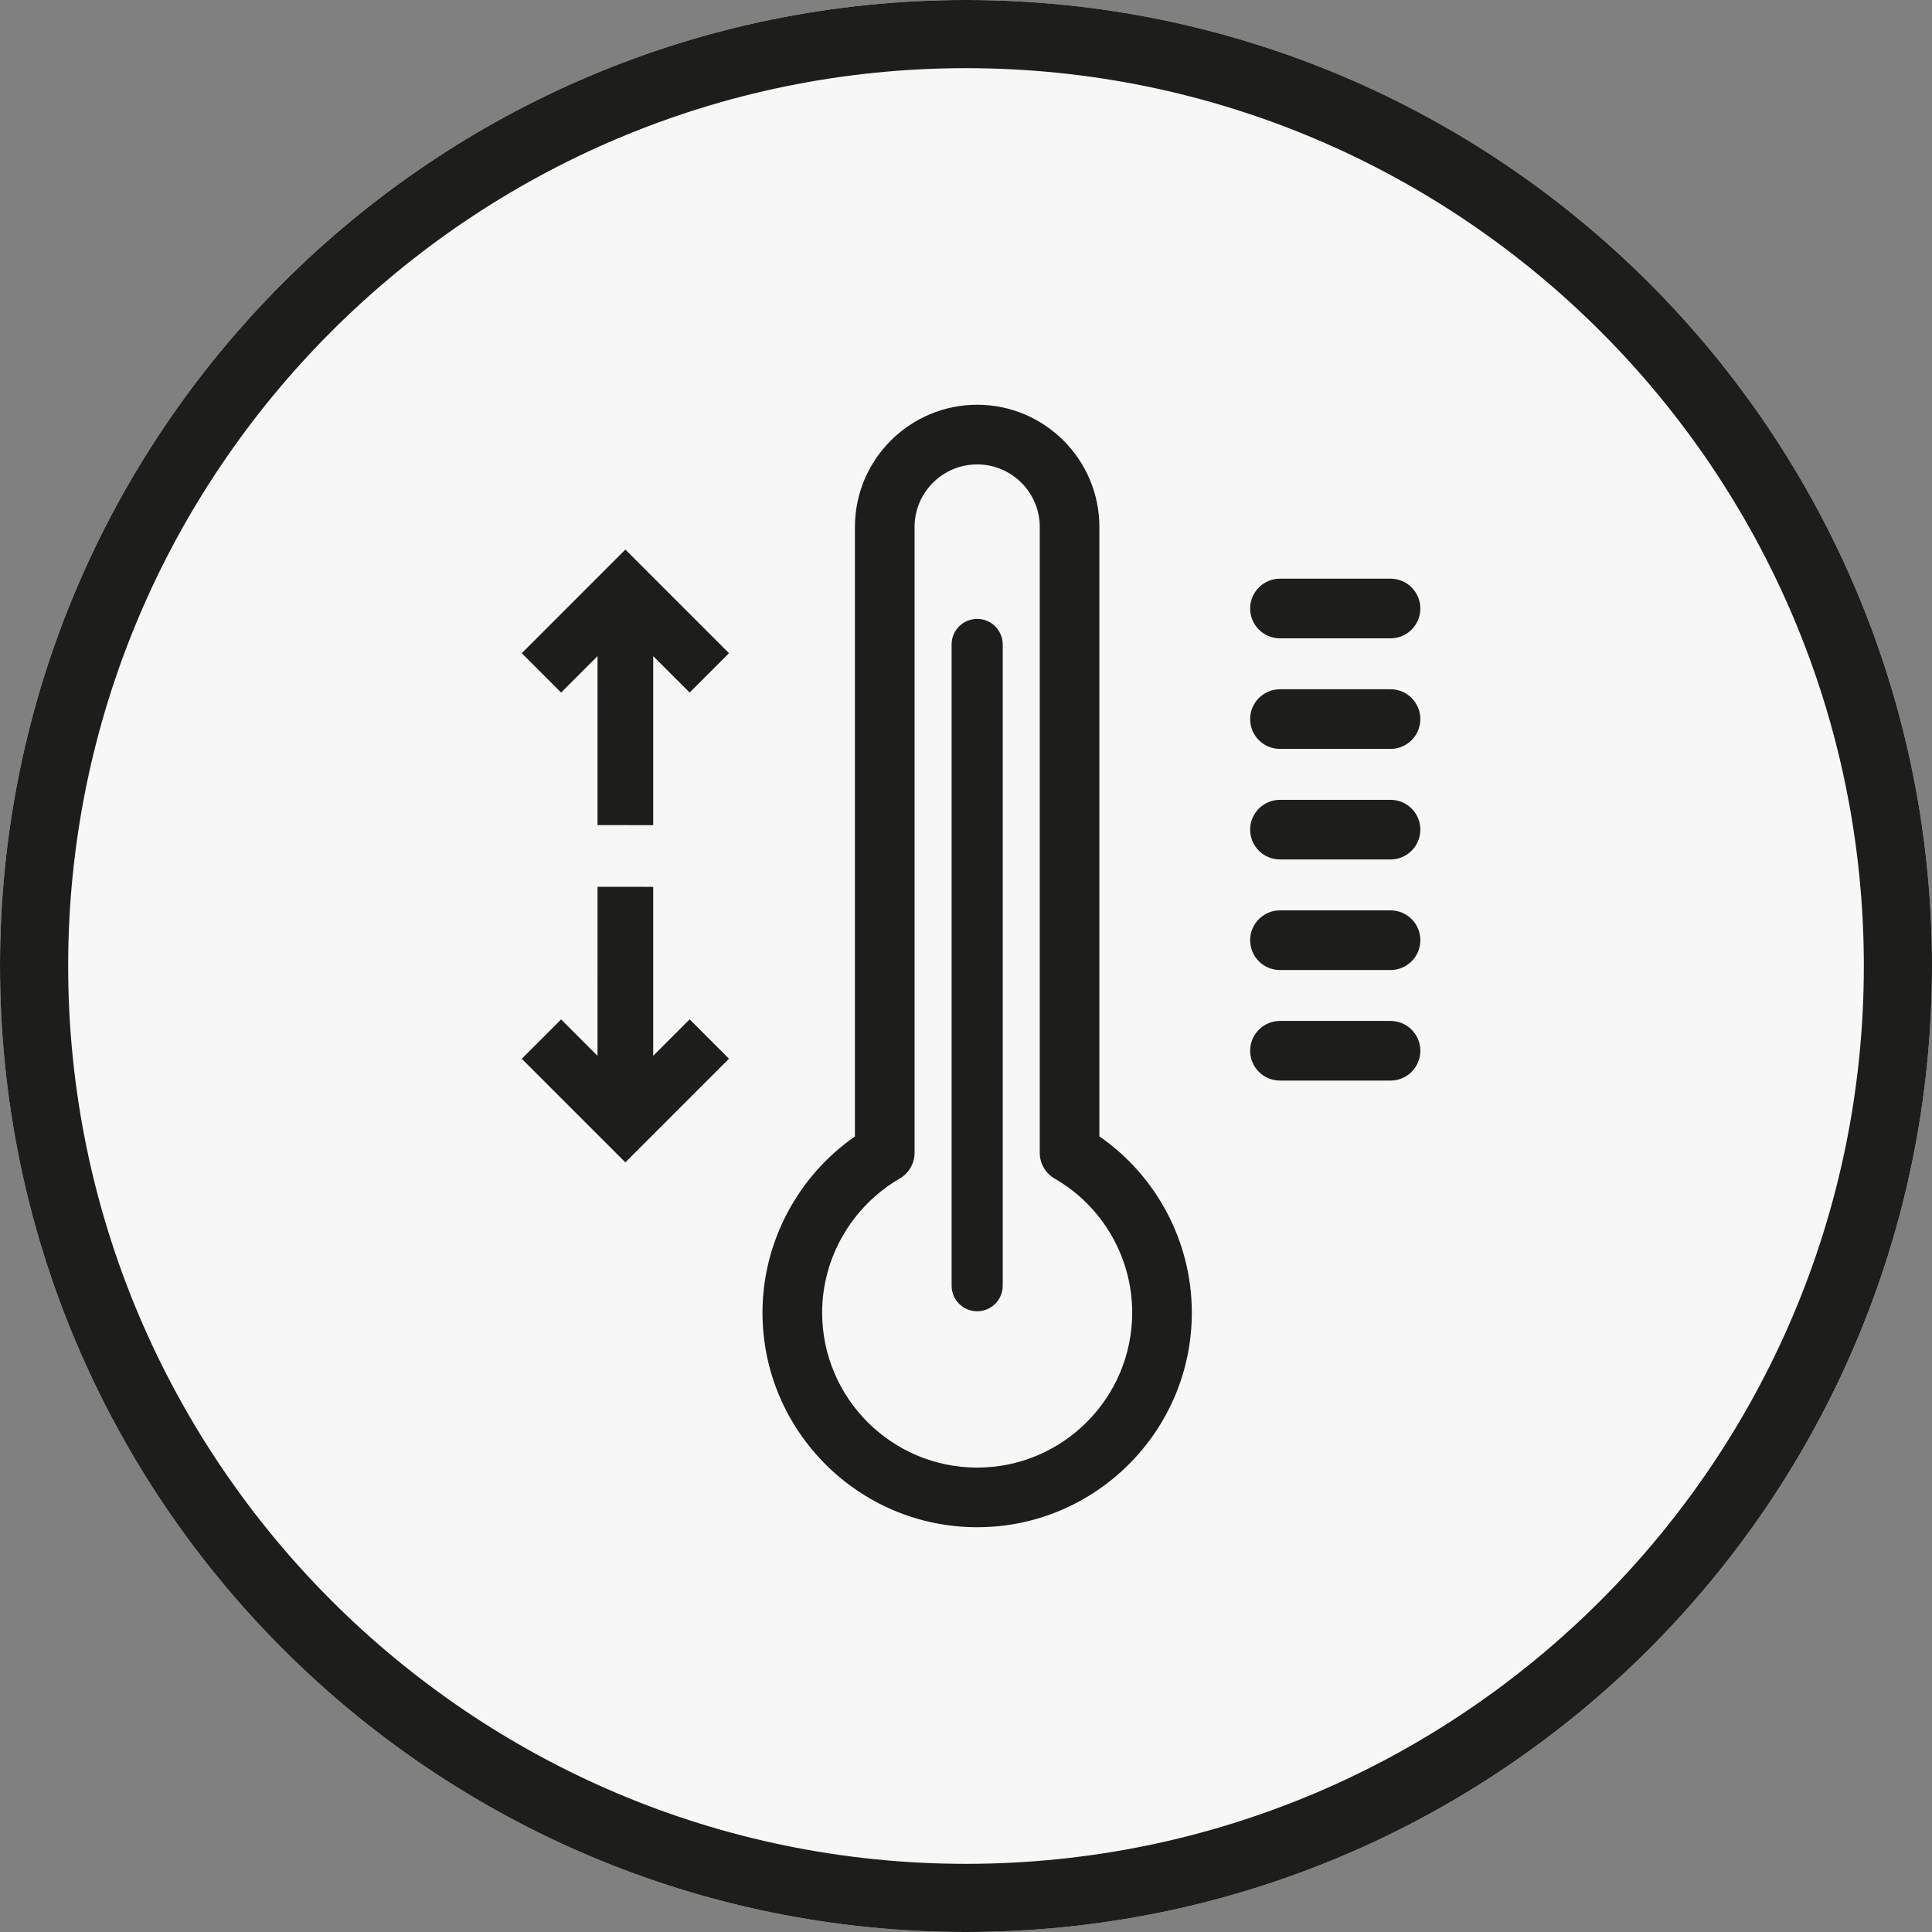
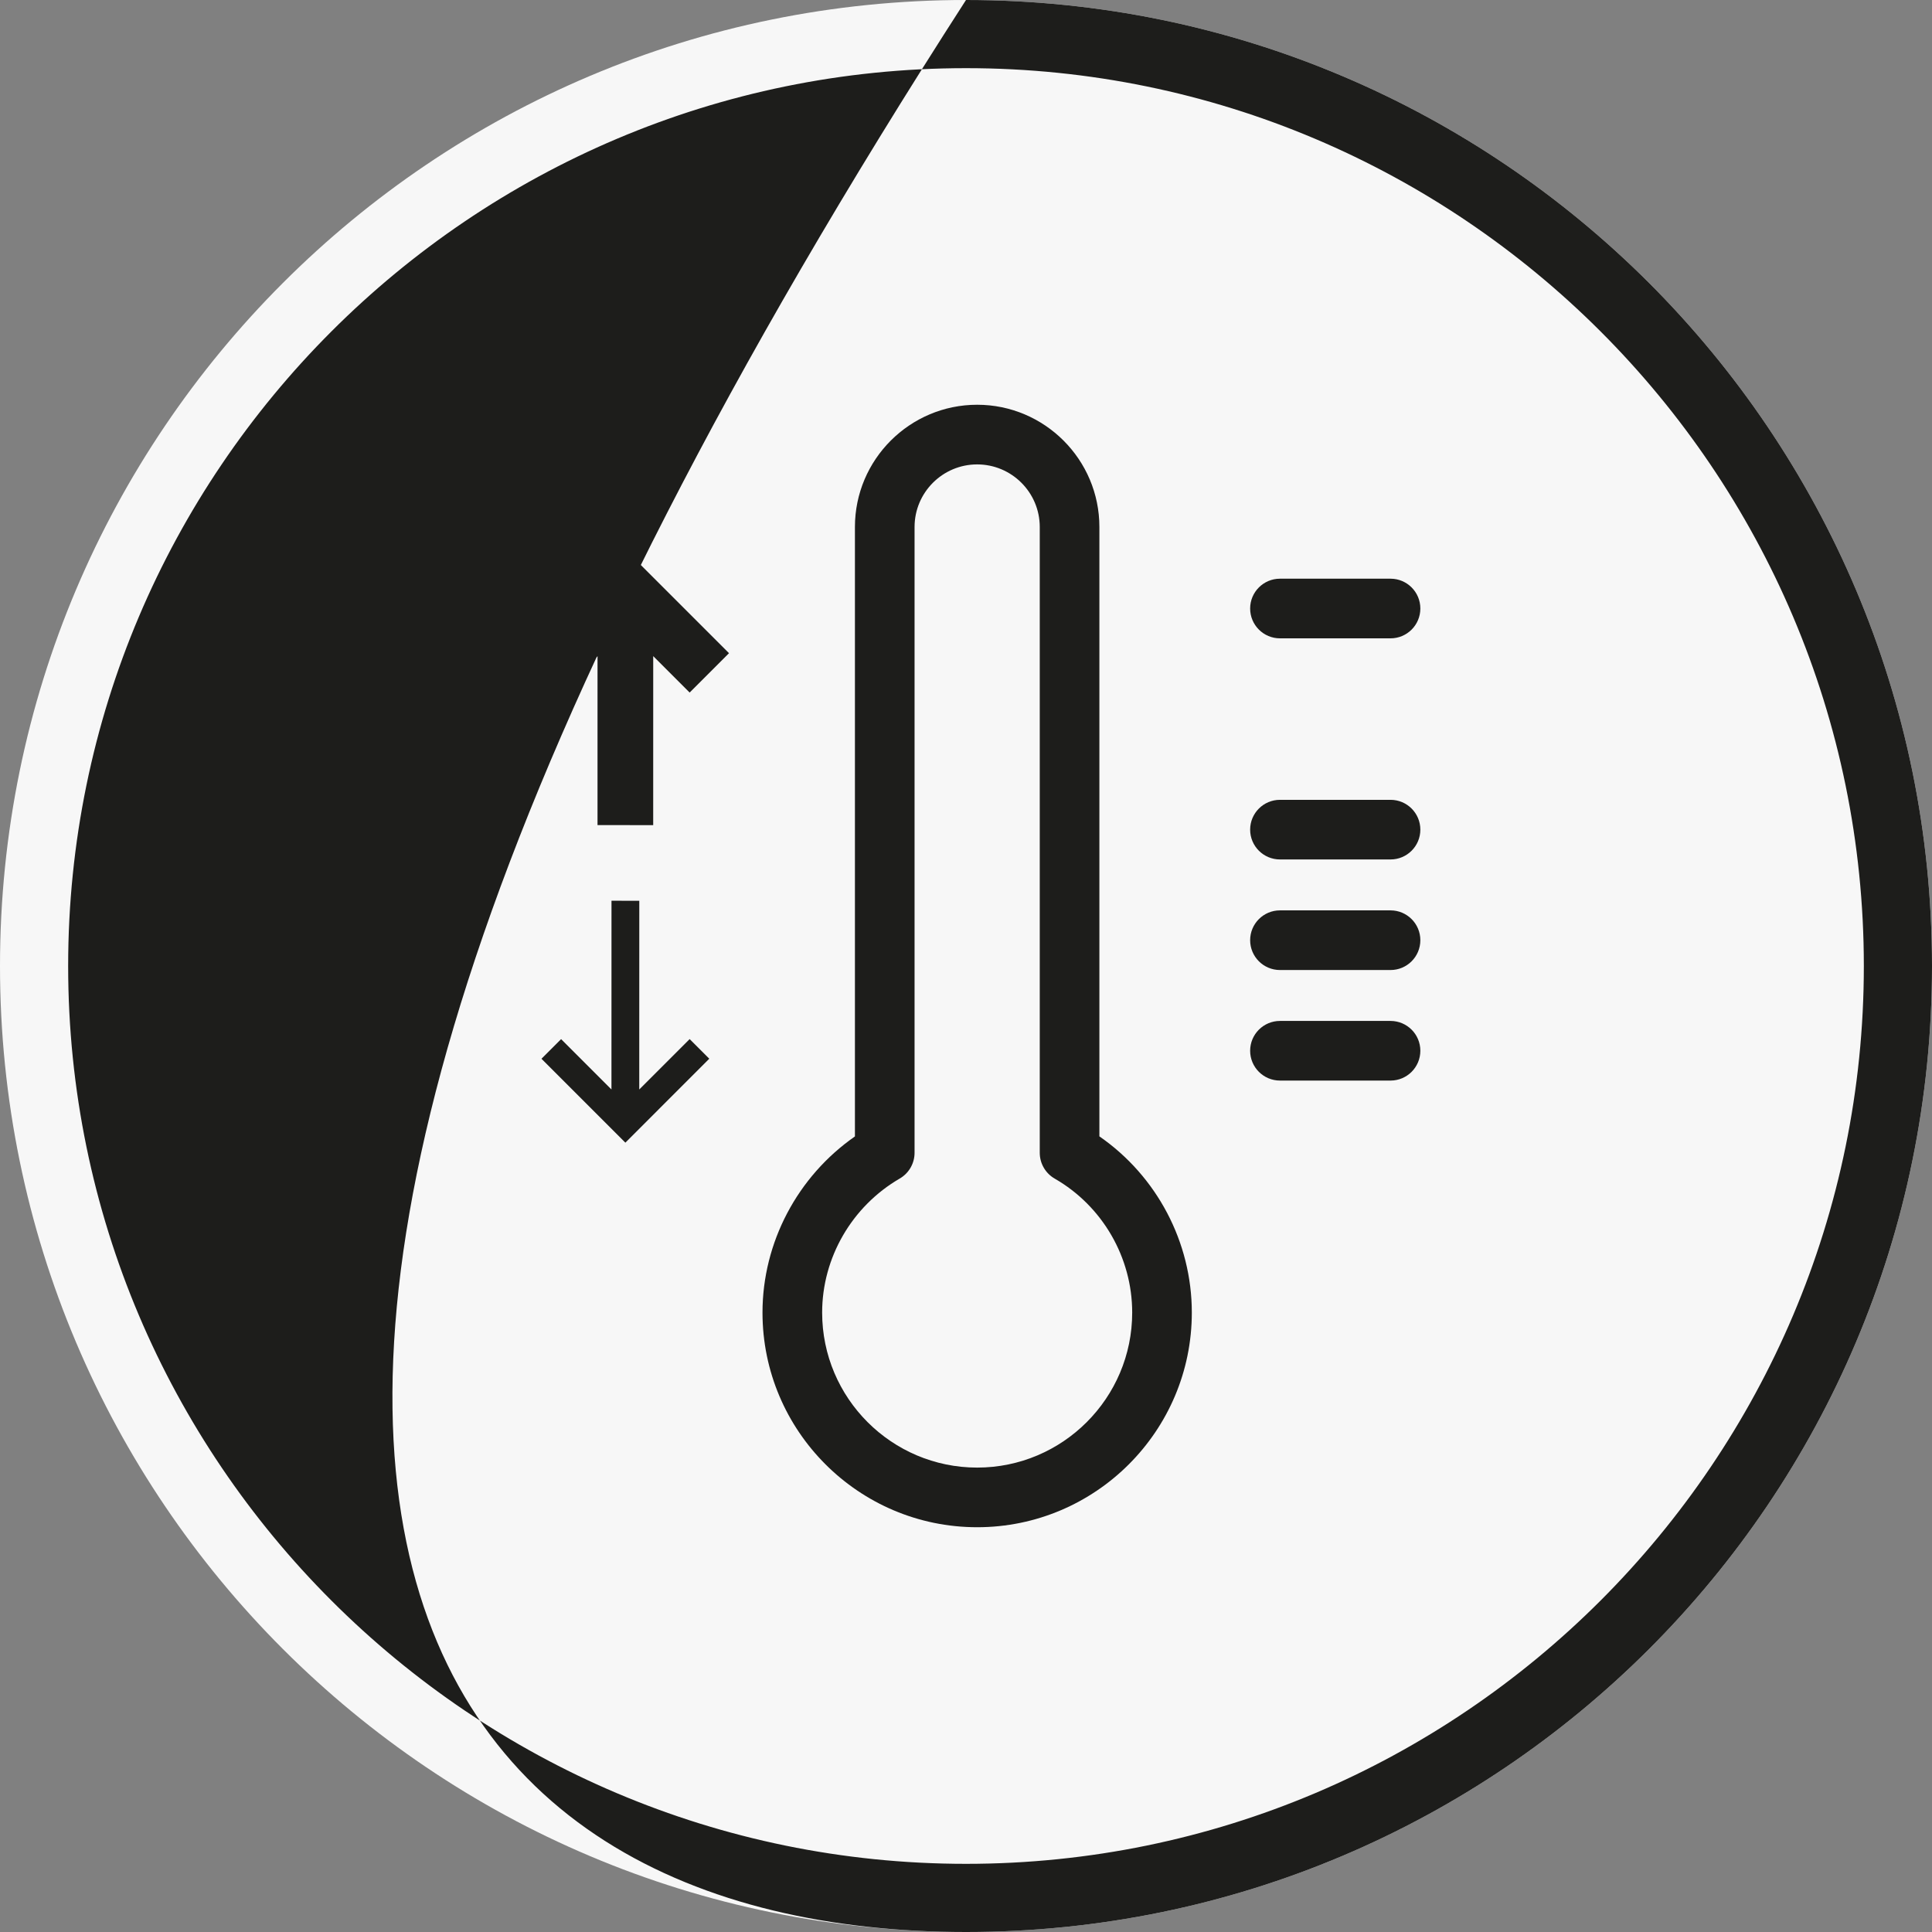
<svg xmlns="http://www.w3.org/2000/svg" version="1.0" preserveAspectRatio="xMidYMid meet" height="500" viewBox="0 0 375 375" zoomAndPan="magnify" width="500">
  <rect x="0" y="0" width="375" height="375" fill="#808080" stroke="none" />
  <defs>
    <clipPath id="2025c1d416">
      <path clip-rule="nonzero" d="M 187.5 0 C 83.945 0 0 83.945 0 187.5 C 0 291.055 83.945 375 187.5 375 C 291.055 375 375 291.055 375 187.5 C 375 83.945 291.055 0 187.5 0 Z M 187.5 0" />
    </clipPath>
  </defs>
  <g clip-path="url(#2025c1d416)">
    <rect fill-opacity="1" height="450" y="-37.5" fill="#f7f7f7" width="450" x="-37.5" />
  </g>
  <path fill-rule="nonzero" fill-opacity="1" d="M 137.672 126.781 L 121.383 110.496 L 105.098 126.789 L 108.91 130.598 L 118.688 120.816 L 118.684 157.445 L 124.078 157.453 L 124.082 120.82 L 133.859 130.594 Z M 137.672 126.781" fill="#1d1d1b" />
  <path fill-rule="nonzero" fill-opacity="1" d="M 126.785 160.16 L 115.977 160.148 L 115.98 127.355 L 108.91 134.426 L 101.27 126.789 L 121.383 106.668 L 141.5 126.781 L 133.859 134.422 L 126.789 127.352 Z M 126.785 160.16" fill="#1d1d1b" />
  <path fill-rule="nonzero" fill-opacity="1" d="M 189.668 296.434 C 166.691 296.434 148 277.746 148 254.77 C 148 241.152 154.797 228.344 165.941 220.582 L 165.941 102.289 C 165.941 89.207 176.586 78.562 189.668 78.562 C 202.75 78.562 213.391 89.207 213.391 102.289 L 213.391 220.57 C 224.535 228.281 231.332 241.09 231.332 254.77 C 231.332 277.746 212.641 296.434 189.668 296.434 Z M 189.668 90.141 C 182.965 90.141 177.516 95.59 177.516 102.289 L 177.516 223.754 C 177.516 225.812 176.418 227.723 174.637 228.754 C 165.348 234.156 159.578 244.121 159.578 254.77 C 159.578 271.363 173.074 284.859 189.668 284.859 C 206.258 284.859 219.758 271.363 219.758 254.77 C 219.758 244.07 213.996 234.105 204.719 228.77 C 202.922 227.734 201.816 225.824 201.816 223.754 L 201.816 102.289 C 201.816 95.59 196.367 90.141 189.668 90.141 Z M 189.668 90.141" fill="#1d1d1b" />
  <path fill-rule="nonzero" fill-opacity="1" d="M 269.902 123.902 L 248.441 123.902 C 245.246 123.902 242.652 121.309 242.652 118.113 C 242.652 114.914 245.246 112.324 248.441 112.324 L 269.902 112.324 C 273.098 112.324 275.688 114.914 275.688 118.113 C 275.688 121.309 273.098 123.902 269.902 123.902 Z M 269.902 123.902" fill="#1d1d1b" />
-   <path fill-rule="nonzero" fill-opacity="1" d="M 269.902 145.363 L 248.441 145.363 C 245.246 145.363 242.652 142.773 242.652 139.574 C 242.652 136.379 245.246 133.785 248.441 133.785 L 269.902 133.785 C 273.098 133.785 275.688 136.379 275.688 139.574 C 275.688 142.773 273.098 145.363 269.902 145.363 Z M 269.902 145.363" fill="#1d1d1b" />
  <path fill-rule="nonzero" fill-opacity="1" d="M 269.902 166.82 L 248.441 166.82 C 245.246 166.82 242.652 164.23 242.652 161.035 C 242.652 157.836 245.246 155.246 248.441 155.246 L 269.902 155.246 C 273.098 155.246 275.688 157.836 275.688 161.035 C 275.688 164.23 273.098 166.82 269.902 166.82 Z M 269.902 166.82" fill="#1d1d1b" />
  <path fill-rule="nonzero" fill-opacity="1" d="M 269.902 188.281 L 248.441 188.281 C 245.246 188.281 242.652 185.691 242.652 182.492 C 242.652 179.293 245.246 176.703 248.441 176.703 L 269.902 176.703 C 273.098 176.703 275.688 179.293 275.688 182.492 C 275.688 185.691 273.098 188.281 269.902 188.281 Z M 269.902 188.281" fill="#1d1d1b" />
  <path fill-rule="nonzero" fill-opacity="1" d="M 269.902 209.738 L 248.441 209.738 C 245.246 209.738 242.652 207.148 242.652 203.949 C 242.652 200.754 245.246 198.164 248.441 198.164 L 269.902 198.164 C 273.098 198.164 275.688 200.754 275.688 203.949 C 275.688 207.148 273.098 209.738 269.902 209.738 Z M 269.902 209.738" fill="#1d1d1b" />
-   <path fill-rule="nonzero" fill-opacity="1" d="M 189.668 254.516 C 186.926 254.516 184.707 252.293 184.707 249.555 L 184.707 125.09 C 184.707 122.352 186.926 120.129 189.668 120.129 C 192.406 120.129 194.629 122.352 194.629 125.09 L 194.629 249.555 C 194.629 252.293 192.406 254.516 189.668 254.516 Z M 189.668 254.516" fill="#1d1d1b" />
  <path fill-rule="nonzero" fill-opacity="1" d="M 105.098 205.504 L 121.383 221.789 L 137.672 205.496 L 133.859 201.688 L 124.078 211.469 L 124.086 174.84 L 118.691 174.832 L 118.684 211.465 L 108.91 201.691 Z M 105.098 205.504" fill="#1d1d1b" />
-   <path fill-rule="nonzero" fill-opacity="1" d="M 121.383 225.617 L 101.27 205.504 L 108.91 197.867 L 115.98 204.934 L 115.984 172.125 L 126.789 172.137 L 126.789 204.93 L 133.859 197.859 L 141.496 205.496 Z M 121.383 225.617" fill="#1d1d1b" />
-   <path fill-rule="nonzero" fill-opacity="1" d="M 187.5 13.23 C 283.594 13.23 361.77 91.406 361.77 187.5 C 361.77 283.594 283.594 361.77 187.5 361.77 C 91.406 361.77 13.23 283.594 13.23 187.5 C 13.23 91.406 91.406 13.23 187.5 13.23 M 187.5 0 C 83.945 0 0 83.945 0 187.5 C 0 291.055 83.945 375 187.5 375 C 291.055 375 375 291.055 375 187.5 C 375 83.945 291.055 0 187.5 0 Z M 187.5 0" fill="#1d1d1b" />
+   <path fill-rule="nonzero" fill-opacity="1" d="M 187.5 13.23 C 283.594 13.23 361.77 91.406 361.77 187.5 C 361.77 283.594 283.594 361.77 187.5 361.77 C 91.406 361.77 13.23 283.594 13.23 187.5 C 13.23 91.406 91.406 13.23 187.5 13.23 M 187.5 0 C 0 291.055 83.945 375 187.5 375 C 291.055 375 375 291.055 375 187.5 C 375 83.945 291.055 0 187.5 0 Z M 187.5 0" fill="#1d1d1b" />
</svg>